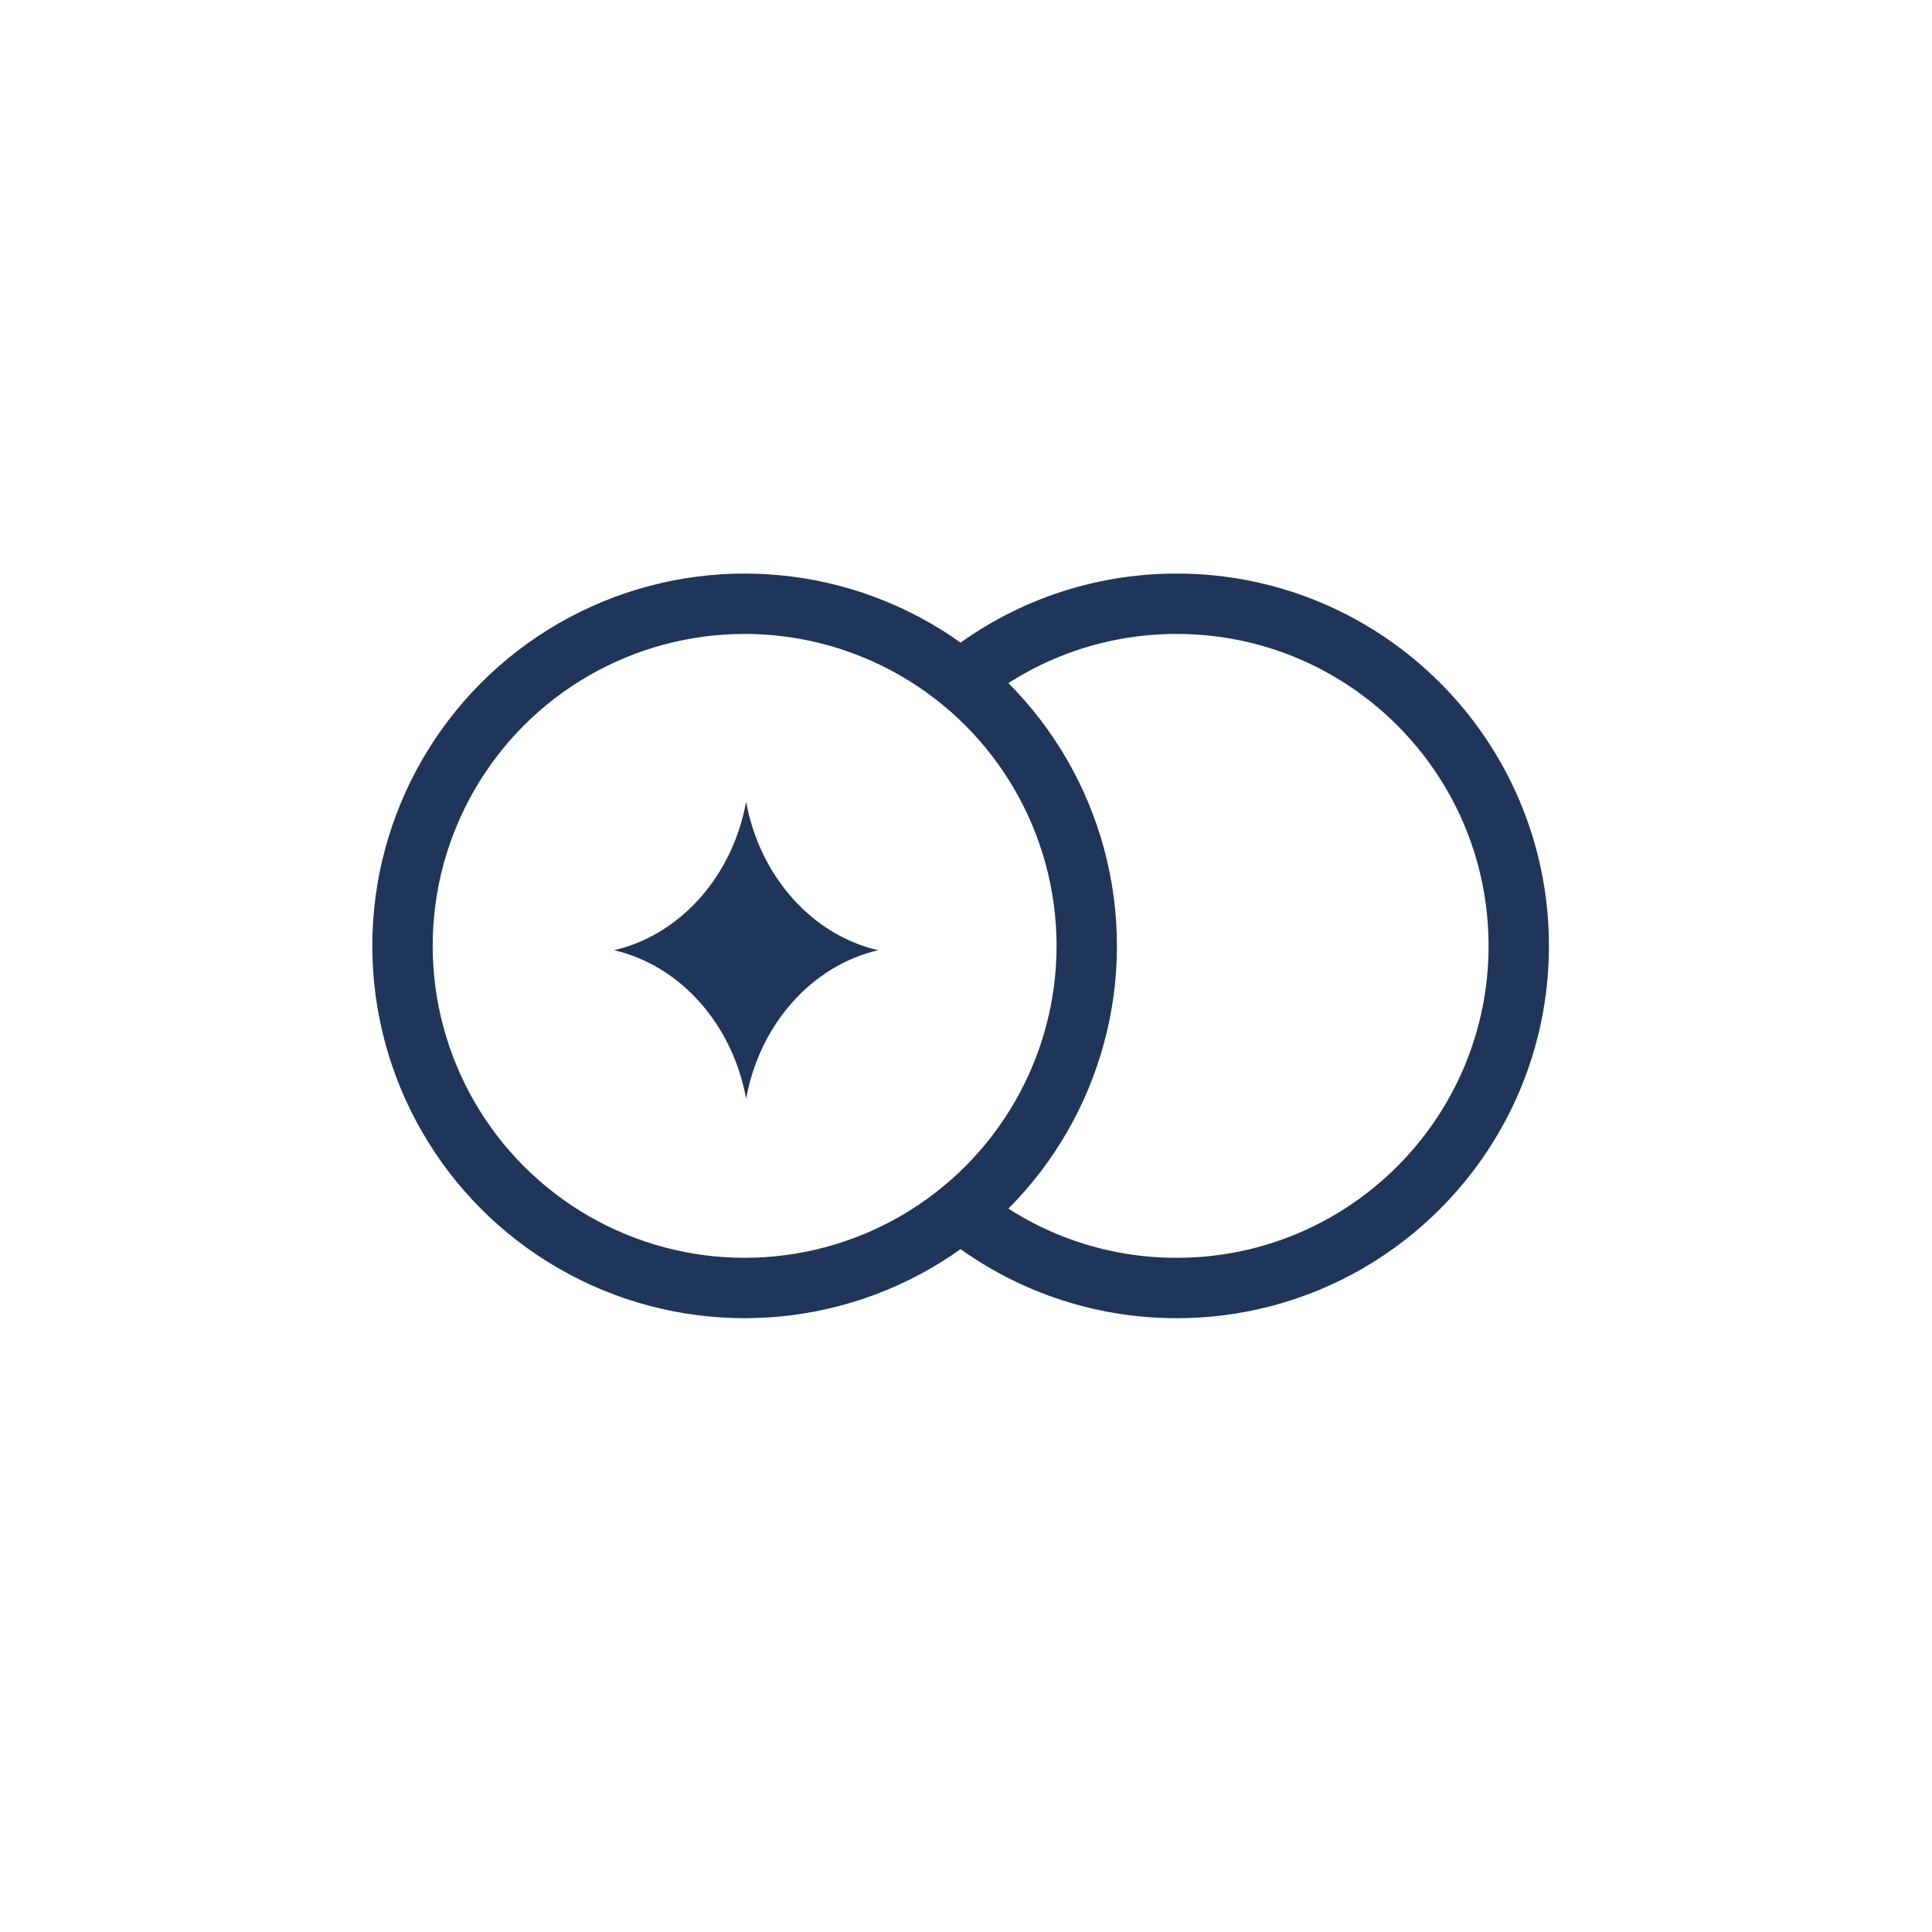
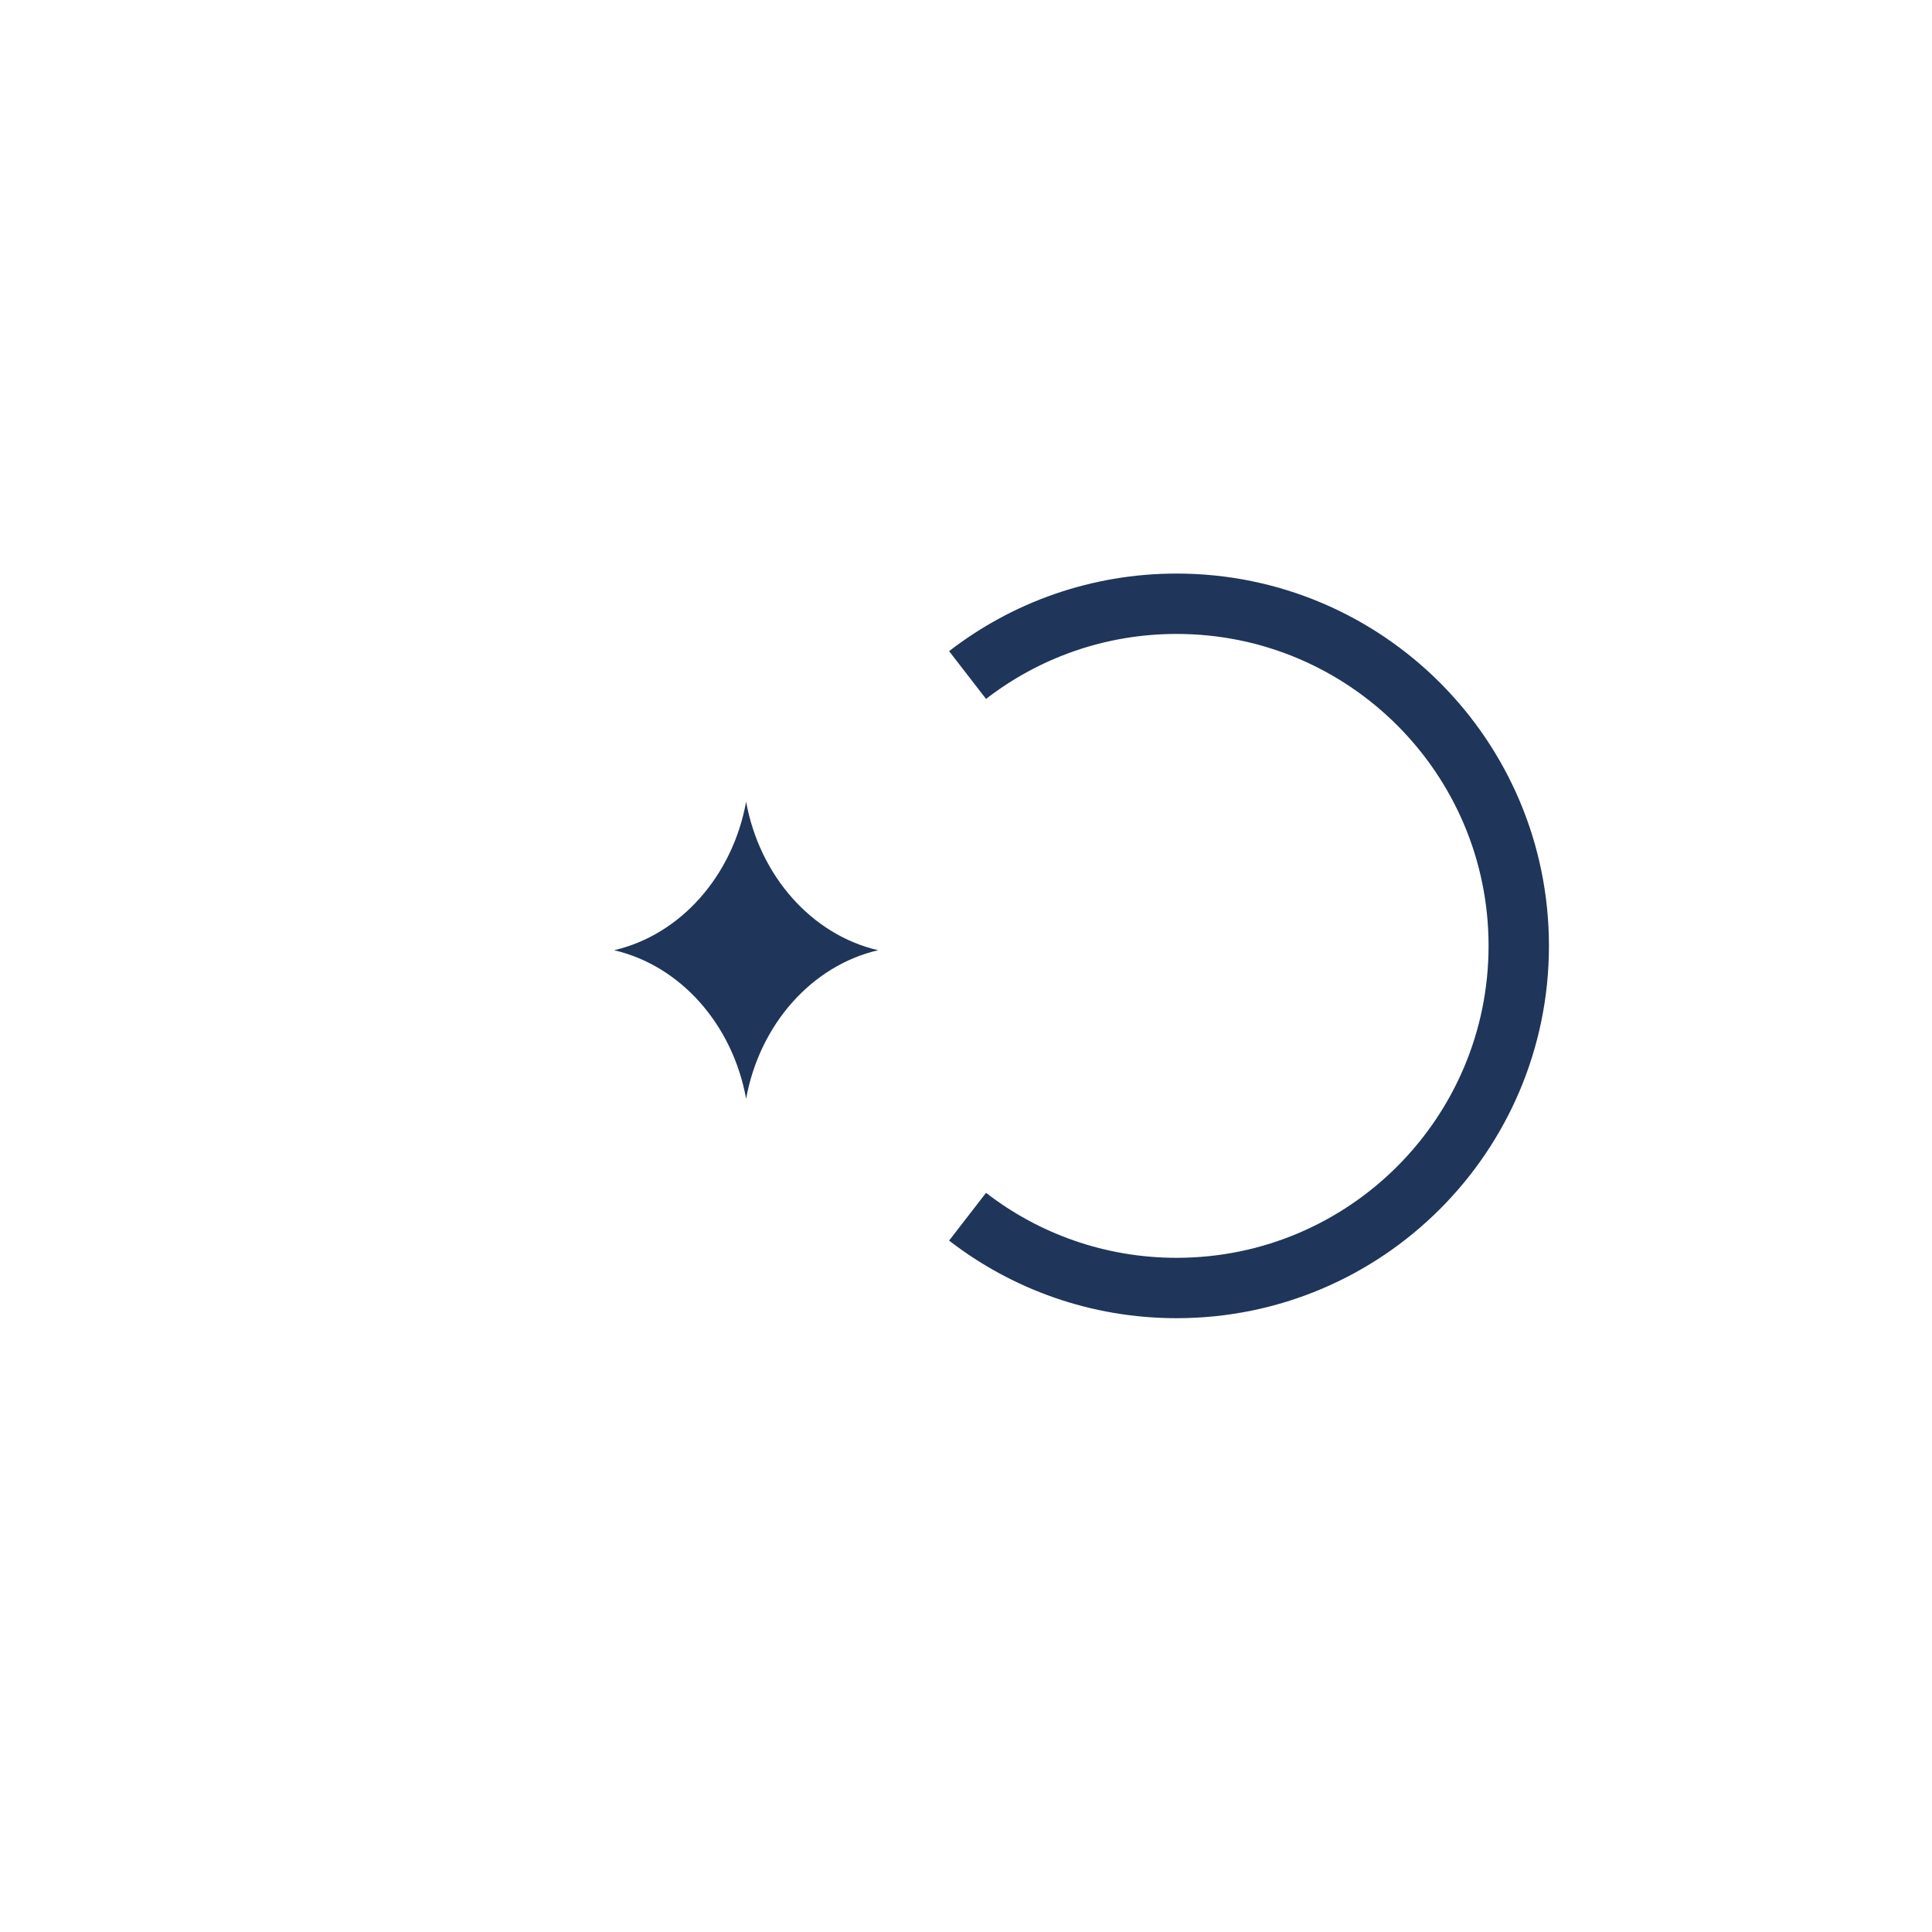
<svg xmlns="http://www.w3.org/2000/svg" width="48" height="48" viewBox="0 0 48 48" fill="none">
  <path d="M24.039 30.229C25.475 31.339 27.277 32 29.233 32C33.927 32 37.733 28.194 37.733 23.5C37.733 18.806 33.927 15 29.233 15C27.277 15 25.475 15.661 24.039 16.771" stroke="#1F3559" stroke-width="1.5" />
  <path fill-rule="evenodd" clip-rule="evenodd" d="M18.537 27.297C18.874 25.447 20.171 23.99 21.816 23.608C20.171 23.226 18.874 21.769 18.537 19.919C18.2 21.769 16.903 23.226 15.258 23.608C16.903 23.99 18.2 25.447 18.537 27.297Z" fill="#1F3559" />
-   <ellipse cx="18.5" cy="23.5" rx="8.5" ry="8.5" stroke="#1F3559" stroke-width="1.5" />
</svg>